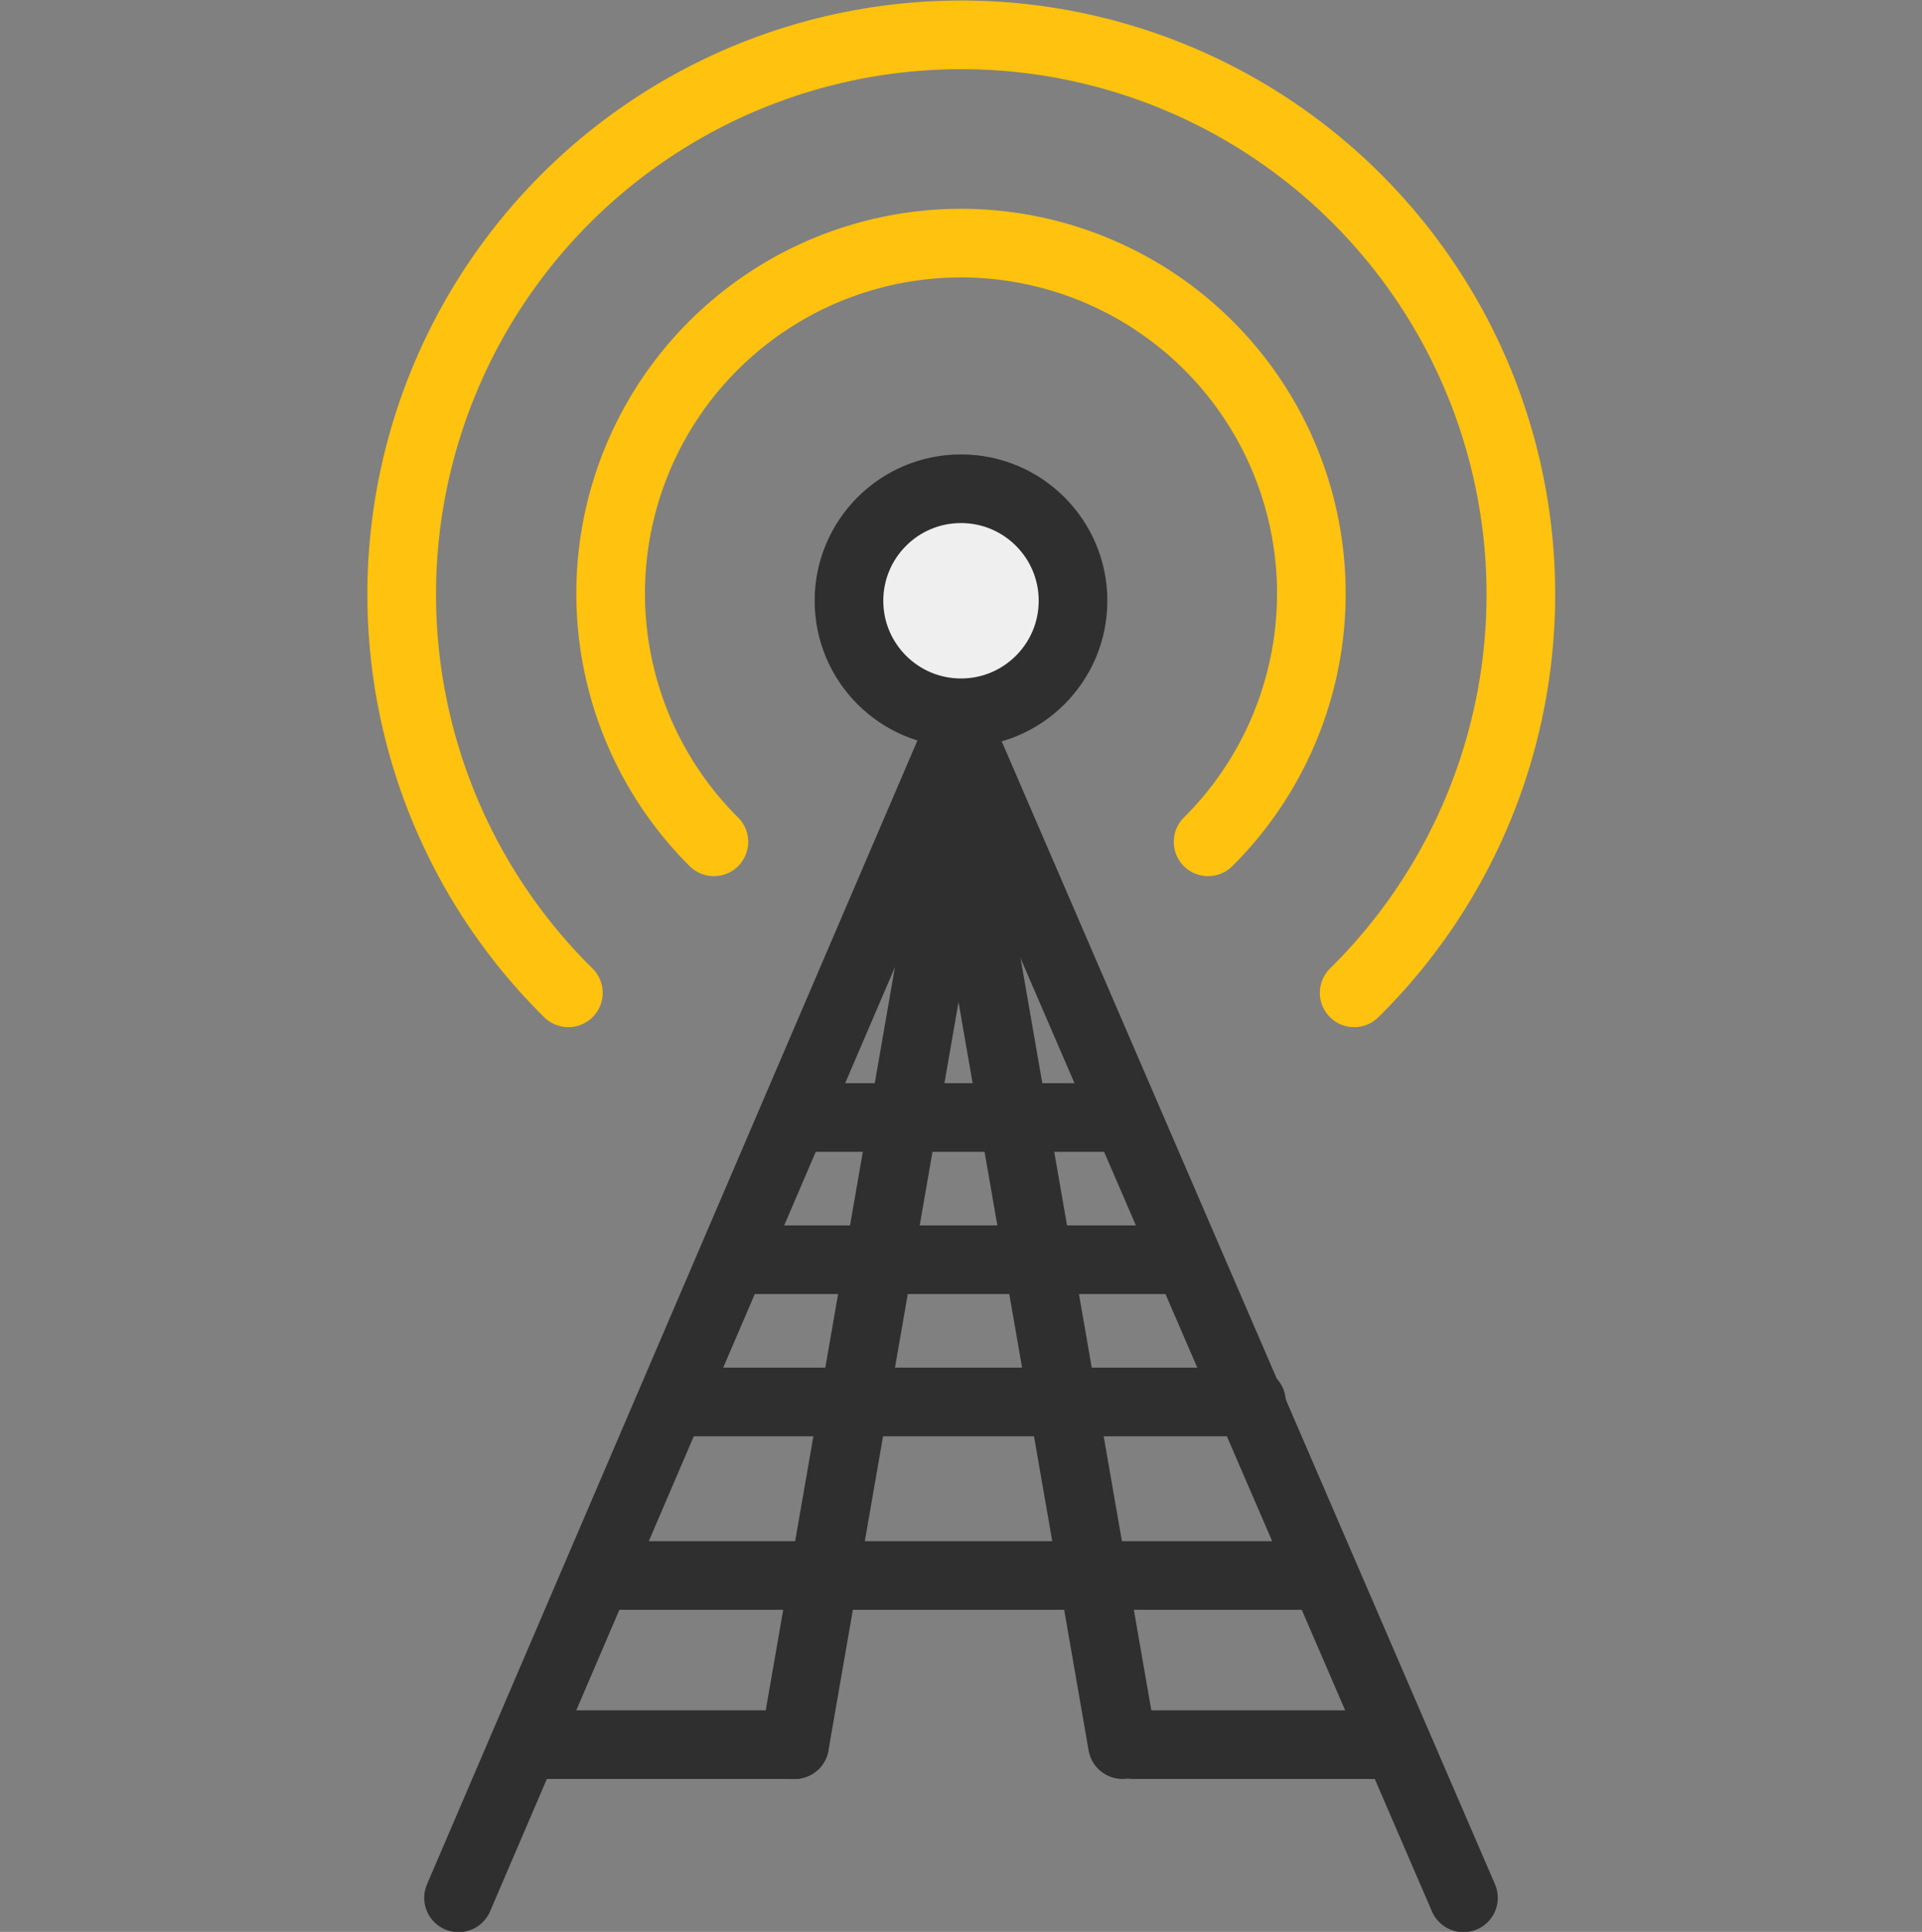
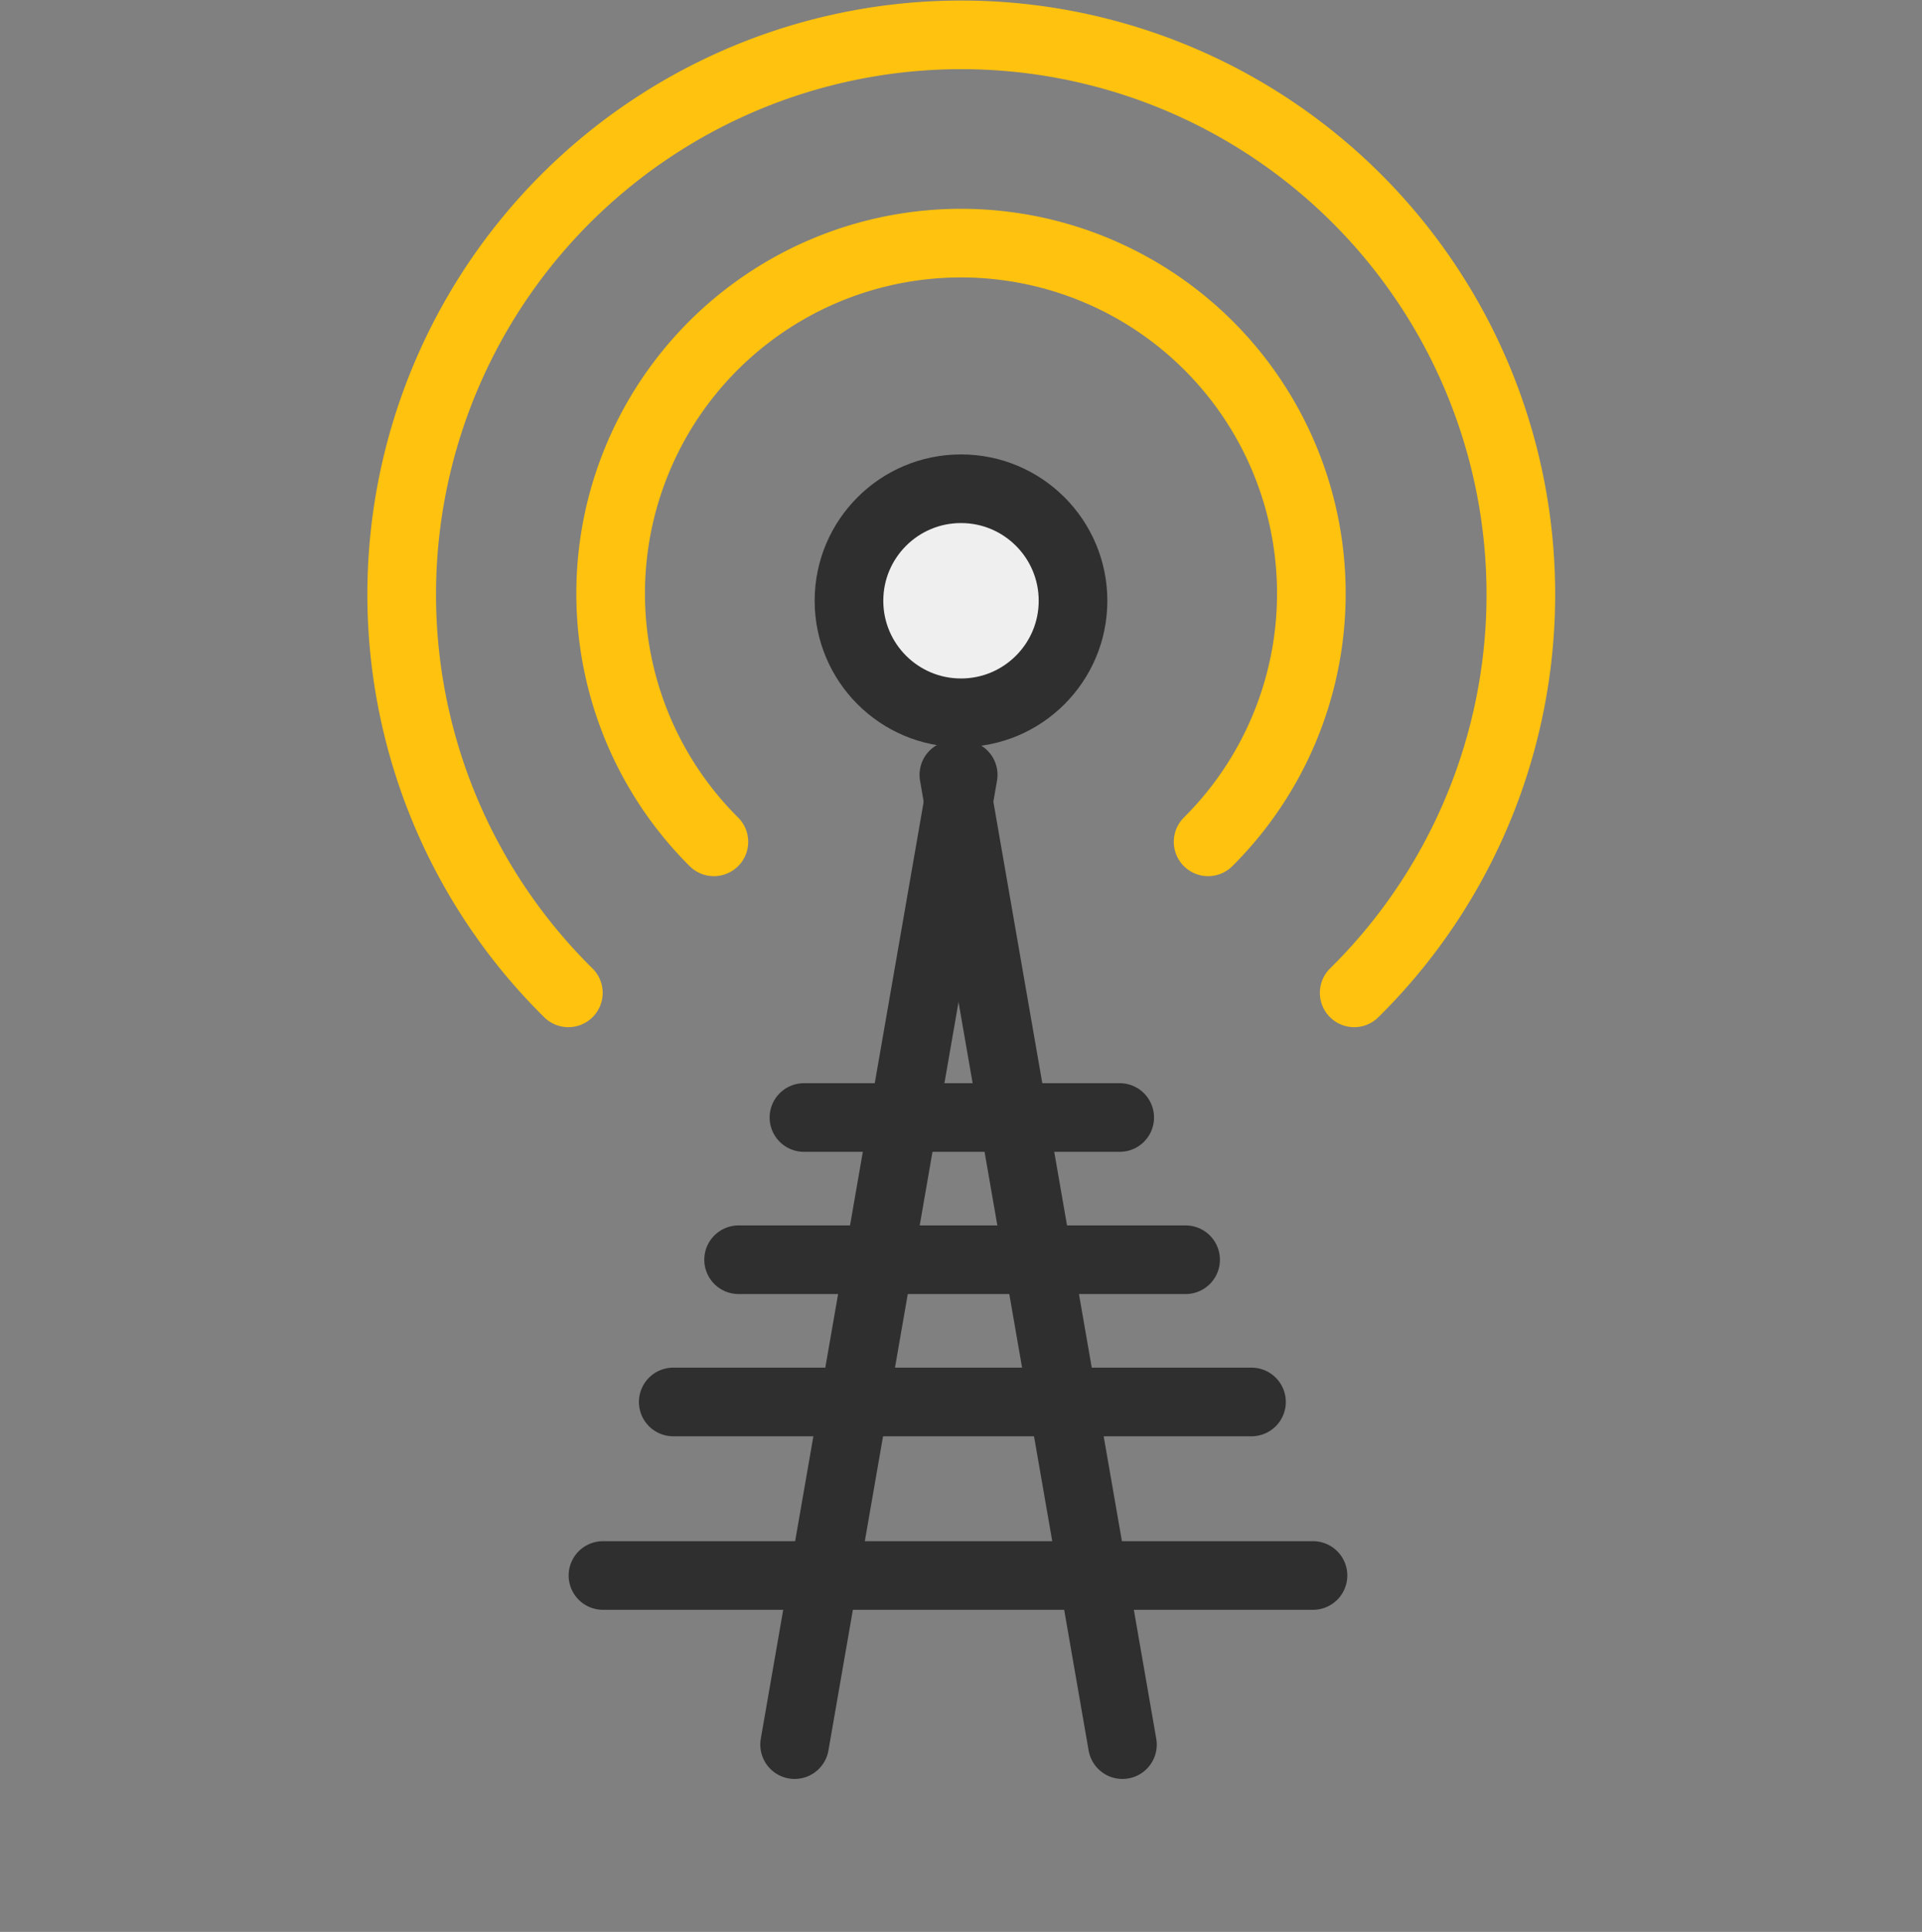
<svg xmlns="http://www.w3.org/2000/svg" viewBox="0 0 35 35.18">
  <rect x="0" y="0" width="35" height="35.18" fill="#808080" stroke="none" />
  <defs>
    <style>.cls-1{fill:#efefef;}.cls-1,.cls-3{stroke:#2f2f2f;}.cls-1,.cls-2,.cls-3{stroke-linecap:round;stroke-linejoin:round;stroke-width:1.25px;}.cls-2,.cls-3,.cls-4{fill:none;}.cls-2{stroke:#ffc20e;}</style>
  </defs>
  <title>media</title>
  <g id="Layer_2" data-name="Layer 2">
    <g id="artwork">
      <circle class="cls-1" cx="17.5" cy="10.94" r="2.04" />
      <path class="cls-2" d="M13,15.33a6.38,6.38,0,1,1,9,0" />
      <path class="cls-2" d="M10.35,18.08a10.19,10.19,0,1,1,14.31,0" />
-       <polyline class="cls-3" points="26.65 34.56 17.47 13.29 17.47 13.29 8.35 34.56" />
      <line class="cls-3" x1="14.47" y1="31.77" x2="17.54" y2="14.11" />
      <line class="cls-3" x1="20.44" y1="31.77" x2="17.37" y2="14.11" />
-       <line class="cls-3" x1="9.77" y1="31.77" x2="14.47" y2="31.77" />
-       <line class="cls-3" x1="20.64" y1="31.77" x2="25.34" y2="31.77" />
      <line class="cls-3" x1="10.98" y1="28.69" x2="23.91" y2="28.69" />
      <line class="cls-3" x1="12.26" y1="25.53" x2="22.79" y2="25.53" />
      <line class="cls-3" x1="13.45" y1="22.94" x2="21.59" y2="22.94" />
      <line class="cls-3" x1="14.64" y1="20.35" x2="20.39" y2="20.35" />
      <rect class="cls-4" y="0.09" width="35" height="35" />
    </g>
  </g>
</svg>